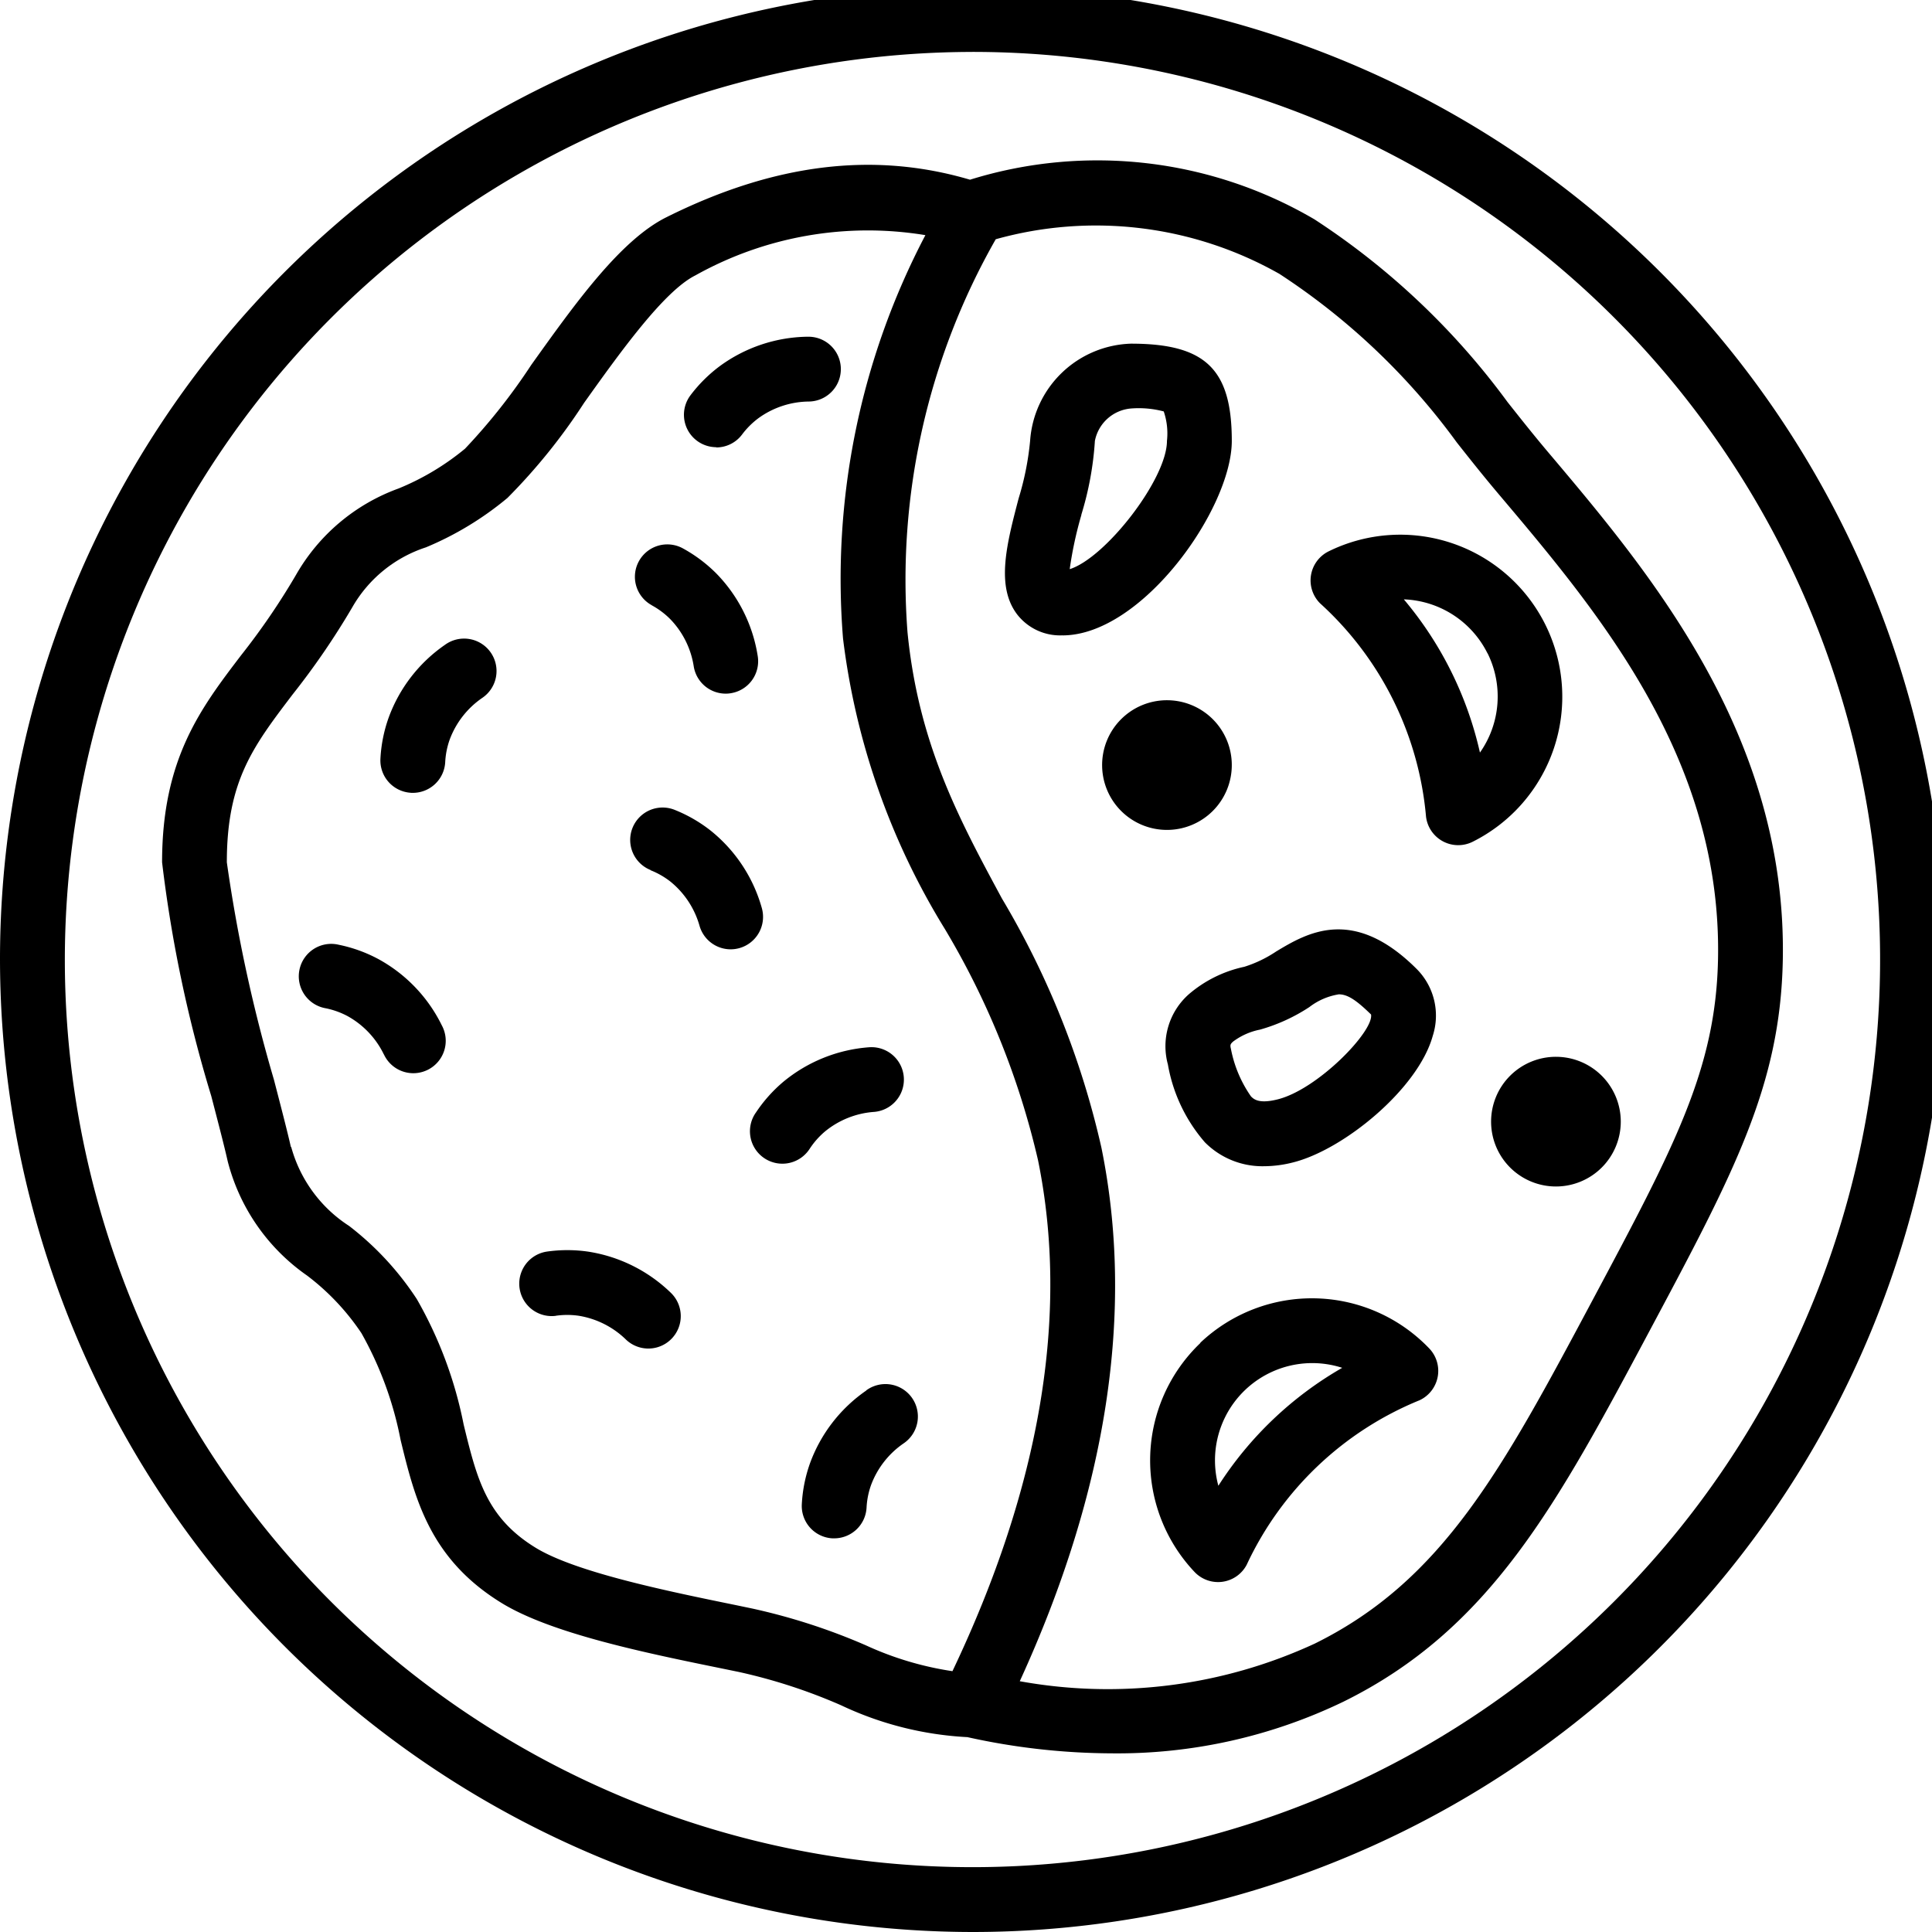
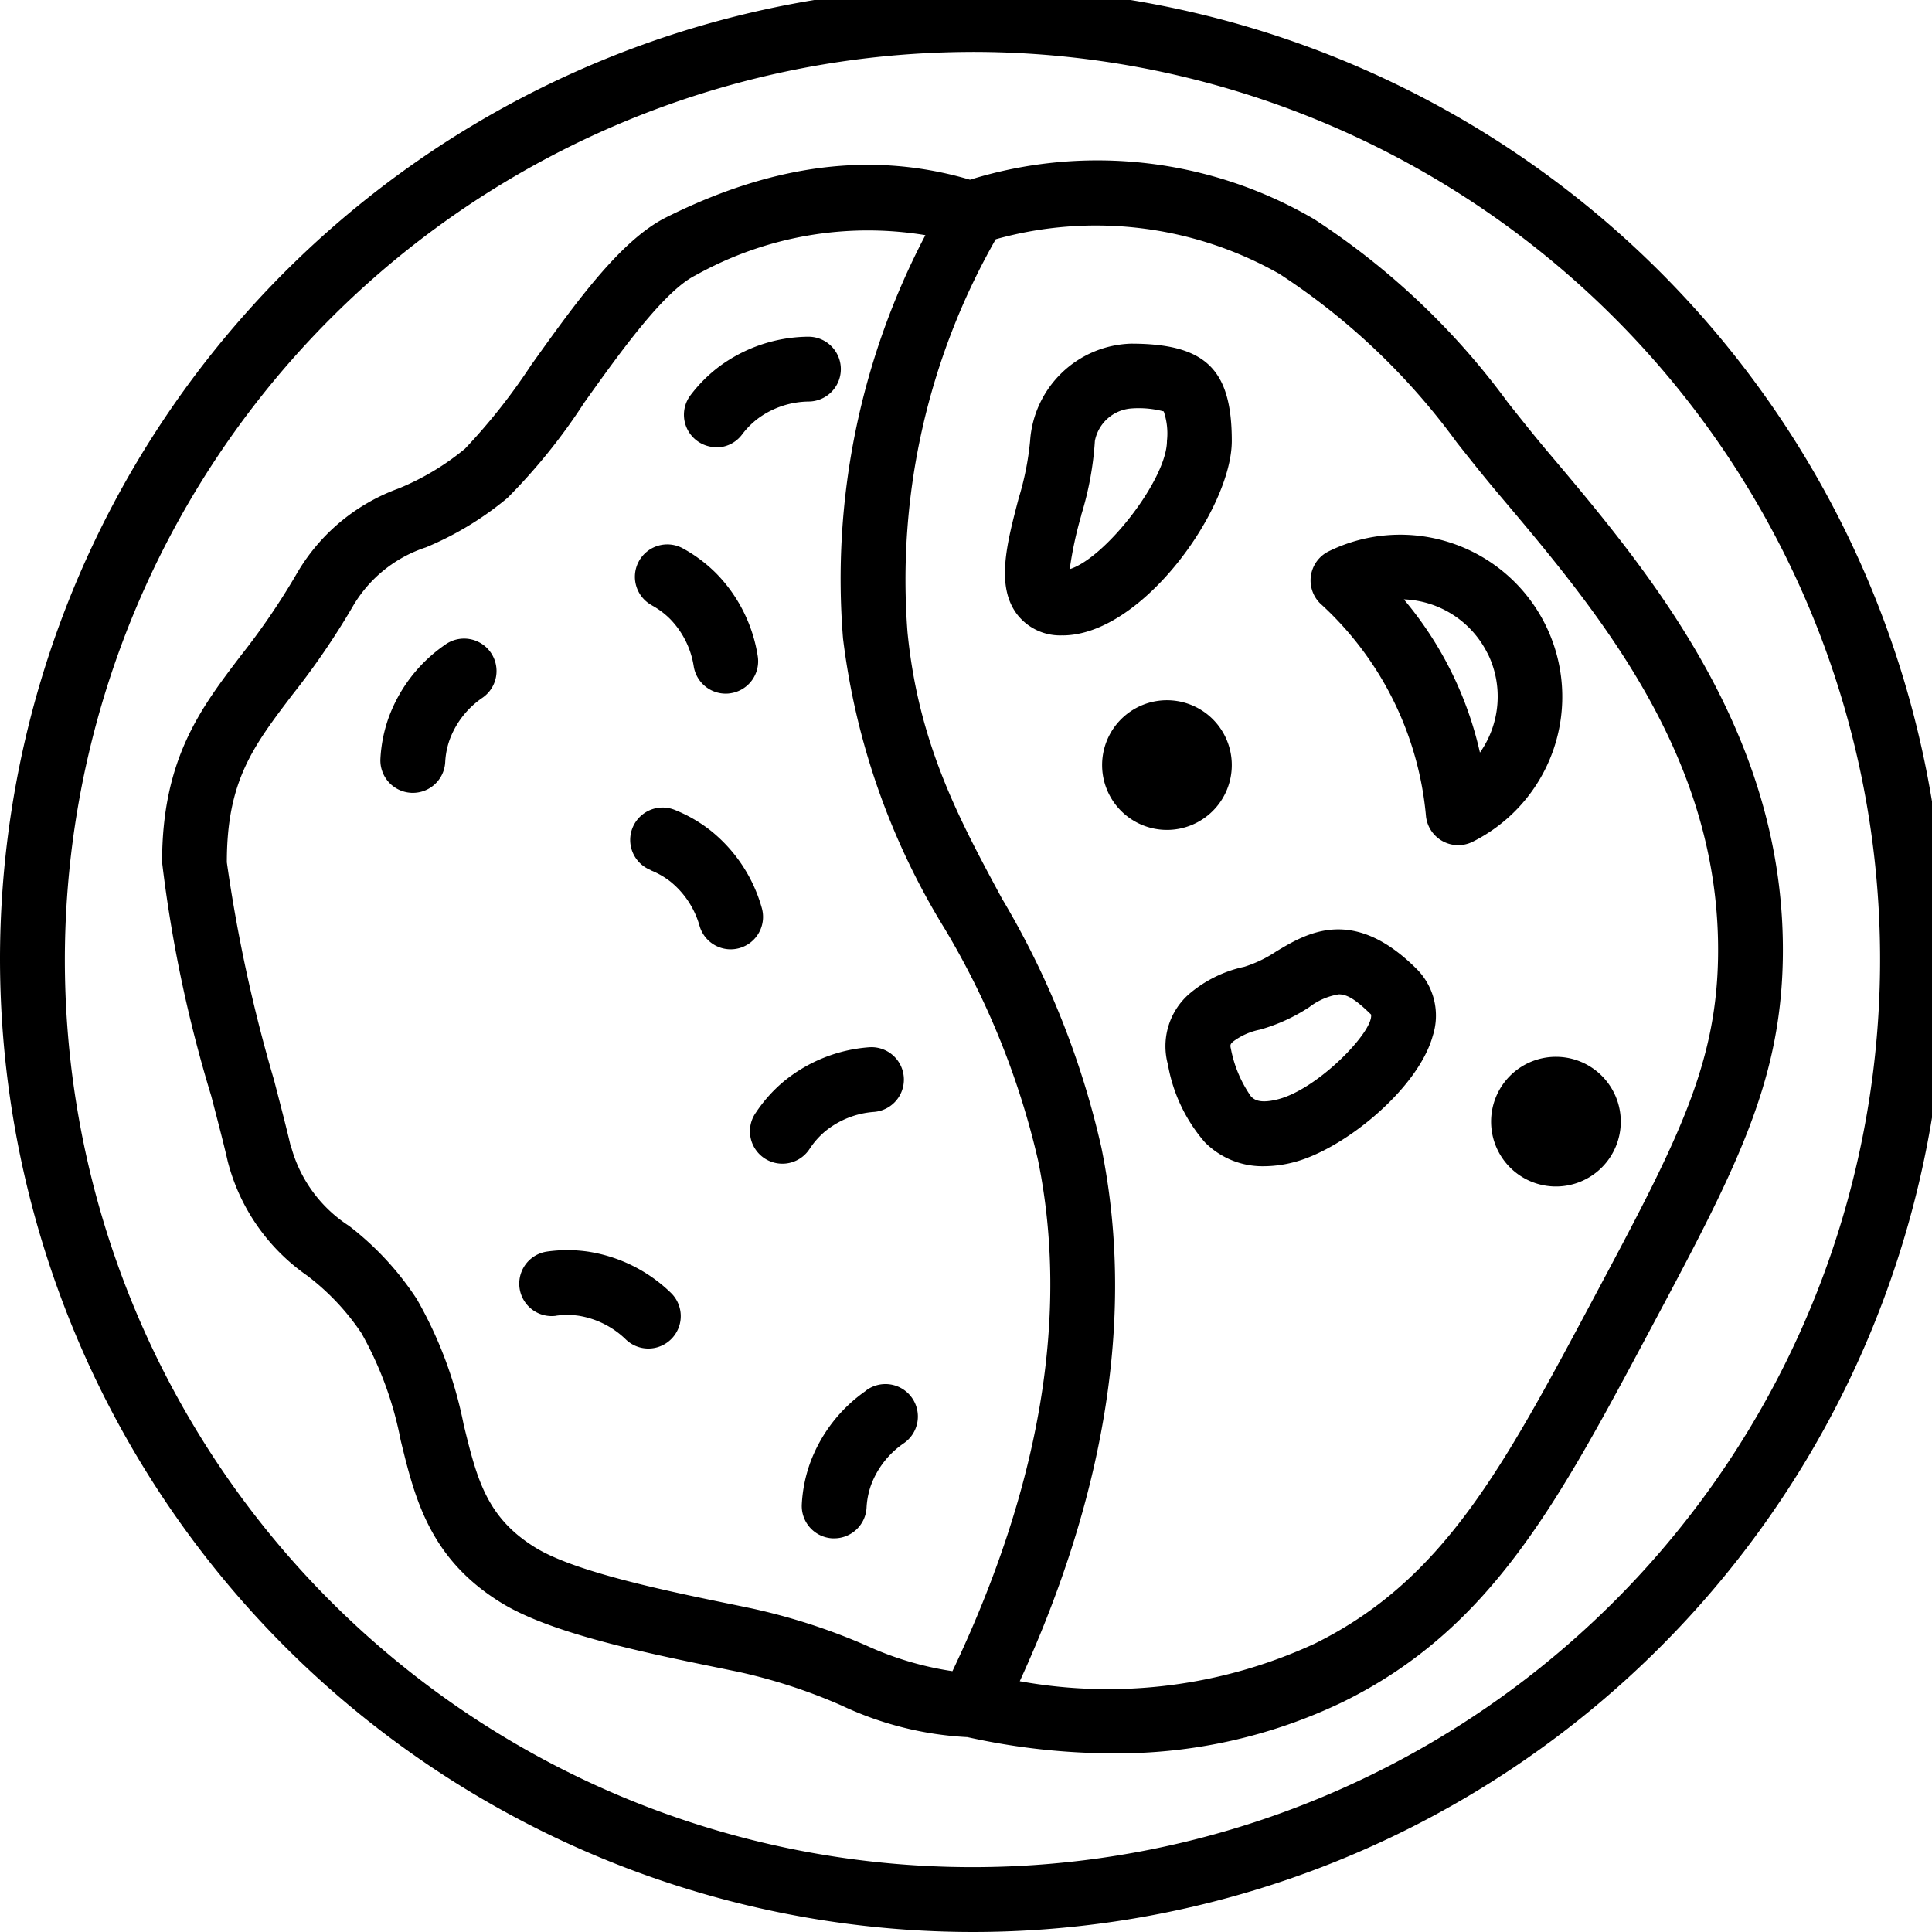
<svg xmlns="http://www.w3.org/2000/svg" width="66" height="66" viewBox="0 0 66 66">
  <defs>
    <clipPath id="clip-path">
      <rect id="長方形_31" data-name="長方形 31" width="66" height="66" transform="translate(0 0.441)" fill="none" />
    </clipPath>
  </defs>
  <g id="intro_pic01" transform="translate(0 -0.441)">
    <g id="グループ_12" data-name="グループ 12" clip-path="url(#clip-path)">
      <path id="パス_7" data-name="パス 7" d="M33.221,66.441A33.221,33.221,0,1,0,0,33.221,33.258,33.258,0,0,0,33.221,66.441m0-64.227A31.006,31.006,0,1,1,2.215,33.221,31.041,31.041,0,0,1,33.221,2.215" />
      <path id="パス_8" data-name="パス 8" d="M11.808,45.406a12.093,12.093,0,0,1,1.34,3.652c.487,2,.992,4.063,3.454,5.572,1.712,1.049,4.951,1.71,7.553,2.241l.555.114A18.747,18.747,0,0,1,28.2,58.124a11.454,11.454,0,0,0,4.31,1.086,23.092,23.092,0,0,0,4.935.554A17.764,17.764,0,0,0,45.354,58c5.023-2.477,7.3-6.745,10.452-12.653,2.887-5.409,4.477-8.39,4.56-12.681C60.514,24.975,55.8,19.4,52.354,15.32c-.507-.6-.953-1.165-1.386-1.711a25.284,25.284,0,0,0-6.6-6.248A14.661,14.661,0,0,0,32.6,6.006c-3.287-.97-6.688-.558-10.381,1.287-1.569.785-3.115,2.951-4.611,5.045a20.471,20.471,0,0,1-2.26,2.858,8.765,8.765,0,0,1-2.266,1.357,6.643,6.643,0,0,0-3.511,2.96A23.849,23.849,0,0,1,7.7,22.251C6.31,24.075,5,25.8,5,29.325A45.954,45.954,0,0,0,6.68,37.309c.247.949.455,1.749.56,2.221a6.82,6.82,0,0,0,2.712,3.911,8.158,8.158,0,0,1,1.855,1.964Zm31.335-36.2a23.1,23.1,0,0,1,6.088,5.778c.446.564.908,1.148,1.436,1.772,3.393,4.015,7.618,9.013,7.486,15.87-.072,3.761-1.485,6.407-4.3,11.682-3.068,5.749-5.1,9.548-9.48,11.709A16.846,16.846,0,0,1,34.3,57.3c2.987-6.52,3.926-12.646,2.789-18.227a29.173,29.173,0,0,0-3.4-8.514c-1.464-2.714-2.847-5.277-3.224-9.091A23.494,23.494,0,0,1,33.479,8.04a12.712,12.712,0,0,1,9.665,1.169ZM9.4,39.051c-.11-.491-.324-1.318-.579-2.3a52.389,52.389,0,0,1-1.609-7.426c0-2.779.894-3.954,2.246-5.733A25.914,25.914,0,0,0,11.5,20.609a4.506,4.506,0,0,1,2.514-2.044A10.861,10.861,0,0,0,16.8,16.876a20.1,20.1,0,0,0,2.618-3.249c1.213-1.7,2.722-3.813,3.8-4.352A12.075,12.075,0,0,1,31.076,7.9a25.26,25.26,0,0,0-2.814,13.778,24.586,24.586,0,0,0,3.479,9.925,27.388,27.388,0,0,1,3.183,7.9C36,44.784,35,50.653,32,56.957a10.934,10.934,0,0,1-2.962-.885,20.953,20.953,0,0,0-3.881-1.256L24.6,54.7c-2.3-.471-5.459-1.115-6.839-1.96-1.684-1.032-2.009-2.364-2.459-4.209a14.094,14.094,0,0,0-1.6-4.285,10.166,10.166,0,0,0-2.314-2.5,4.679,4.679,0,0,1-1.978-2.7Z" transform="translate(0.537 0.574)" />
      <path id="パス_9" data-name="パス 9" d="M20.164,19.274a2.726,2.726,0,0,1,.633.475,2.973,2.973,0,0,1,.8,1.616,1.107,1.107,0,0,0,1.091.926,1.027,1.027,0,0,0,.183-.016A1.106,1.106,0,0,0,23.781,21a5.18,5.18,0,0,0-1.413-2.814,5,5,0,0,0-1.138-.855,1.107,1.107,0,1,0-1.065,1.941Z" transform="translate(2.103 1.846)" />
      <path id="パス_10" data-name="パス 10" d="M17.266,41.207a2.734,2.734,0,0,1,.79,0,3,3,0,0,1,1.612.815,1.107,1.107,0,0,0,1.525-1.606,5.194,5.194,0,0,0-2.817-1.4,4.956,4.956,0,0,0-1.425,0,1.108,1.108,0,0,0,.316,2.193Z" transform="translate(1.718 4.183)" />
-       <path id="パス_11" data-name="パス 11" d="M12.121,33.29A1.107,1.107,0,1,0,14.1,32.3a5.175,5.175,0,0,0-2.179-2.271,4.956,4.956,0,0,0-1.339-.482,1.108,1.108,0,1,0-.448,2.169,2.755,2.755,0,0,1,.745.267,2.985,2.985,0,0,1,1.241,1.31Z" transform="translate(0.993 3.169)" />
      <path id="パス_12" data-name="パス 12" d="M20.138,27.452a2.722,2.722,0,0,1,.683.392,2.991,2.991,0,0,1,.99,1.509,1.106,1.106,0,0,0,1.062.8,1.093,1.093,0,0,0,.312-.045,1.108,1.108,0,0,0,.75-1.375A5.18,5.18,0,0,0,22.193,26.1a4.96,4.96,0,0,0-1.235-.712,1.107,1.107,0,1,0-.819,2.057Z" transform="translate(2.087 2.718)" />
      <path id="パス_13" data-name="パス 13" d="M23.328,34.95a1.108,1.108,0,1,0,1.847,1.224,2.742,2.742,0,0,1,.526-.594,2.981,2.981,0,0,1,1.678-.666,1.107,1.107,0,0,0-.186-2.207,5.2,5.2,0,0,0-2.918,1.178,4.985,4.985,0,0,0-.946,1.065Z" transform="translate(2.485 3.511)" />
      <path id="パス_14" data-name="パス 14" d="M22.2,14.568a1.1,1.1,0,0,0,.885-.441,2.757,2.757,0,0,1,.563-.561A2.984,2.984,0,0,1,25.366,13a1.107,1.107,0,0,0-.027-2.214h-.027a5.189,5.189,0,0,0-2.982,1,4.972,4.972,0,0,0-1.007,1,1.107,1.107,0,0,0,.883,1.774Z" transform="translate(2.265 1.158)" />
      <path id="パス_15" data-name="パス 15" d="M12.783,25.367h.061a1.108,1.108,0,0,0,1.105-1.048,2.7,2.7,0,0,1,.154-.774,2.992,2.992,0,0,1,1.112-1.422,1.108,1.108,0,1,0-1.275-1.812A5.179,5.179,0,0,0,12.016,22.8a4.92,4.92,0,0,0-.28,1.4,1.107,1.107,0,0,0,1.046,1.165" transform="translate(1.26 2.159)" />
      <path id="パス_16" data-name="パス 16" d="M26.94,43.314A5.179,5.179,0,0,0,25.016,45.8a4.92,4.92,0,0,0-.28,1.4,1.107,1.107,0,0,0,1.046,1.165h.061a1.108,1.108,0,0,0,1.105-1.048,2.7,2.7,0,0,1,.154-.774,2.992,2.992,0,0,1,1.112-1.422,1.108,1.108,0,1,0-1.275-1.812" transform="translate(2.655 4.628)" />
      <path id="パス_17" data-name="パス 17" d="M32.968,20.966c2.72,0,5.784-4.334,5.784-6.644,0-2.453-.9-3.322-3.445-3.322a3.565,3.565,0,0,0-3.445,3.322,9.793,9.793,0,0,1-.392,1.964c-.405,1.546-.79,3.006-.043,3.973a1.854,1.854,0,0,0,1.544.705Zm.642-4.117a10.861,10.861,0,0,0,.465-2.527,1.374,1.374,0,0,1,1.23-1.107,3.337,3.337,0,0,1,1.122.1,2.324,2.324,0,0,1,.11,1.005c0,1.306-2.1,4-3.322,4.383a13.03,13.03,0,0,1,.4-1.856" transform="translate(3.328 1.181)" />
      <path id="パス_18" data-name="パス 18" d="M36.038,33.69A5.49,5.49,0,0,0,37.3,36.342a2.769,2.769,0,0,0,2.024.818,4.053,4.053,0,0,0,.988-.13c1.73-.432,4.269-2.51,4.772-4.32a2.254,2.254,0,0,0-.547-2.287c-2.174-2.173-3.756-1.227-4.8-.6a4.22,4.22,0,0,1-1.09.524,4.279,4.279,0,0,0-1.895.938,2.37,2.37,0,0,0-.713,2.406Zm2.217-.781a2.255,2.255,0,0,1,.927-.415,6.068,6.068,0,0,0,1.688-.771,2.222,2.222,0,0,1,1.007-.435c.3,0,.6.2,1.1.689.1.569-1.82,2.56-3.194,2.9-.643.161-.814-.011-.906-.1a4.214,4.214,0,0,1-.687-1.627c-.033-.133-.018-.163.069-.243Z" transform="translate(3.86 3.121)" />
      <path id="パス_19" data-name="パス 19" d="M44.378,26.546a1.107,1.107,0,0,0,1.588.839,5.537,5.537,0,0,0-4.92-9.921,1.107,1.107,0,0,0-.293,1.772,11.169,11.169,0,0,1,3.624,7.31Zm2.1-5.6a3.327,3.327,0,0,1-.261,3.391,12.31,12.31,0,0,0-2.6-5.234,3.328,3.328,0,0,1,2.858,1.844" transform="translate(4.34 1.813)" />
-       <path id="パス_20" data-name="パス 20" d="M37.2,41.975A5.544,5.544,0,0,0,37,49.8a1.108,1.108,0,0,0,.8.344,1.146,1.146,0,0,0,.151-.01,1.106,1.106,0,0,0,.827-.577,11.164,11.164,0,0,1,5.909-5.625,1.108,1.108,0,0,0,.332-1.766,5.545,5.545,0,0,0-7.828-.193Zm.612,4.879a3.323,3.323,0,0,1,4.231-4.029,12.291,12.291,0,0,0-4.231,4.029" transform="translate(3.809 4.343)" />
      <path id="パス_21" data-name="パス 21" d="M36.215,22A2.215,2.215,0,1,1,34,24.215,2.214,2.214,0,0,1,36.215,22" transform="translate(3.65 2.362)" />
      <path id="パス_22" data-name="パス 22" d="M48.215,33A2.215,2.215,0,1,1,46,35.215,2.214,2.214,0,0,1,48.215,33" transform="translate(4.938 3.543)" />
    </g>
  </g>
</svg>